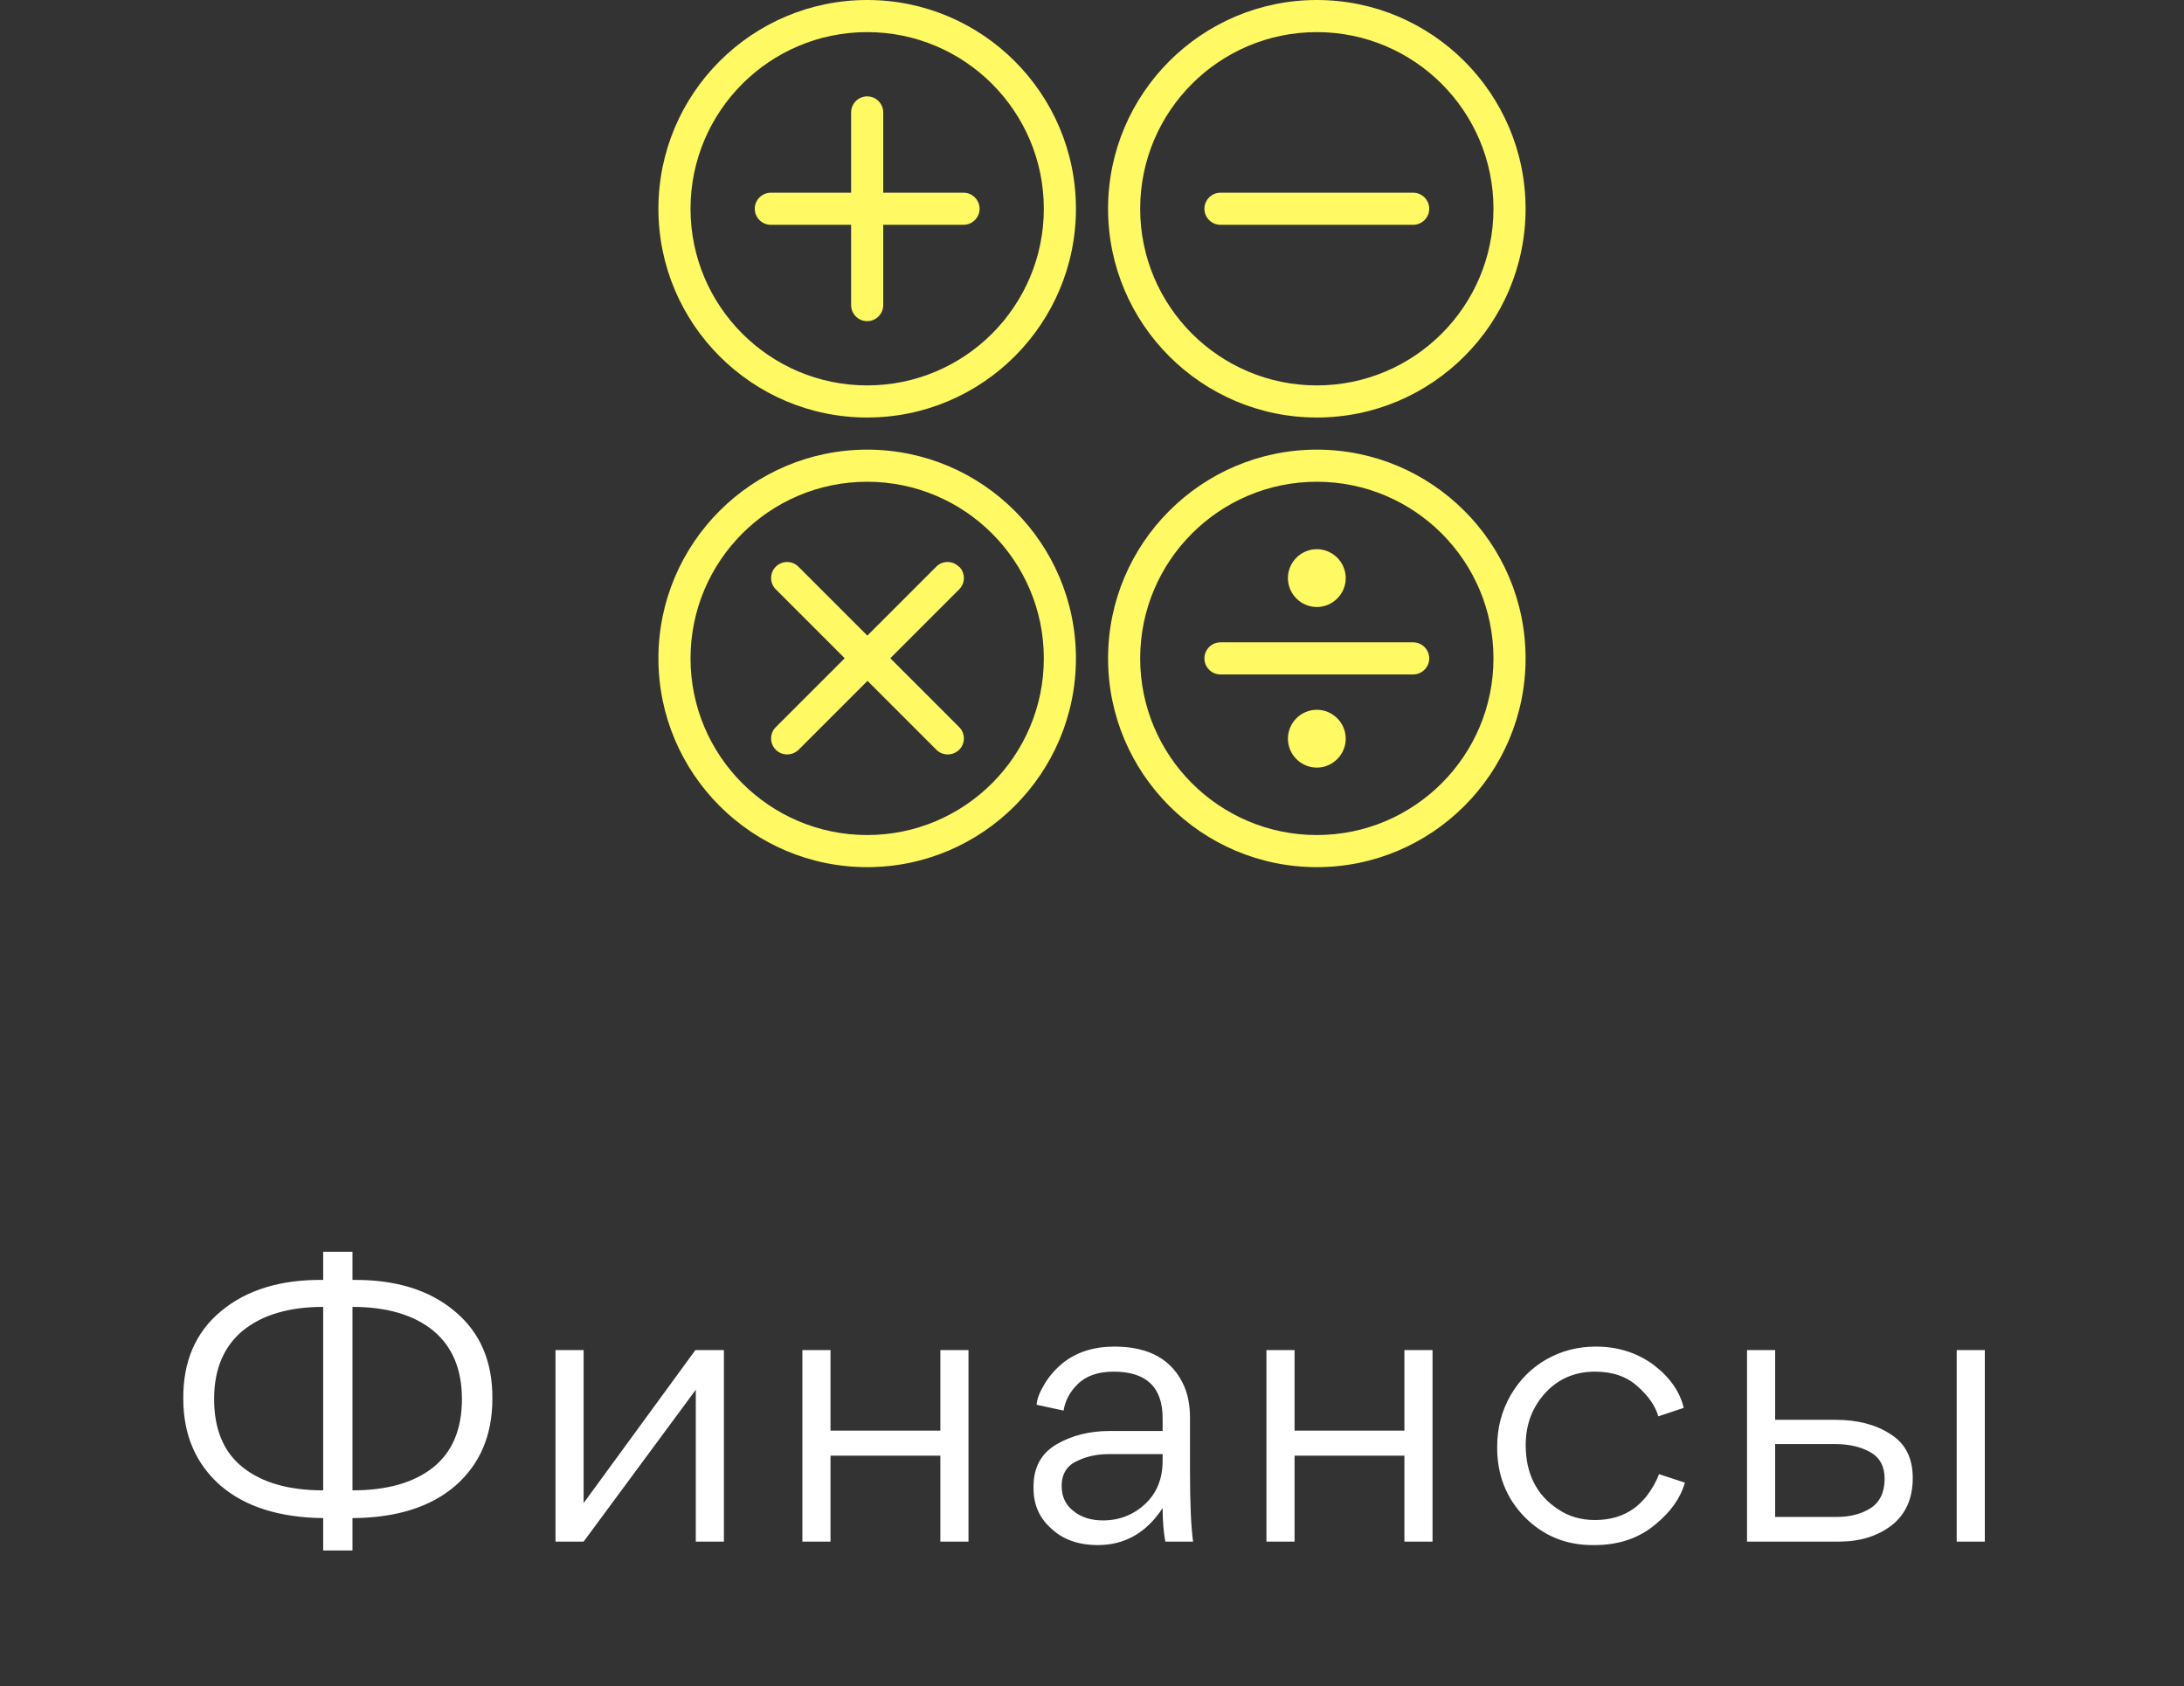
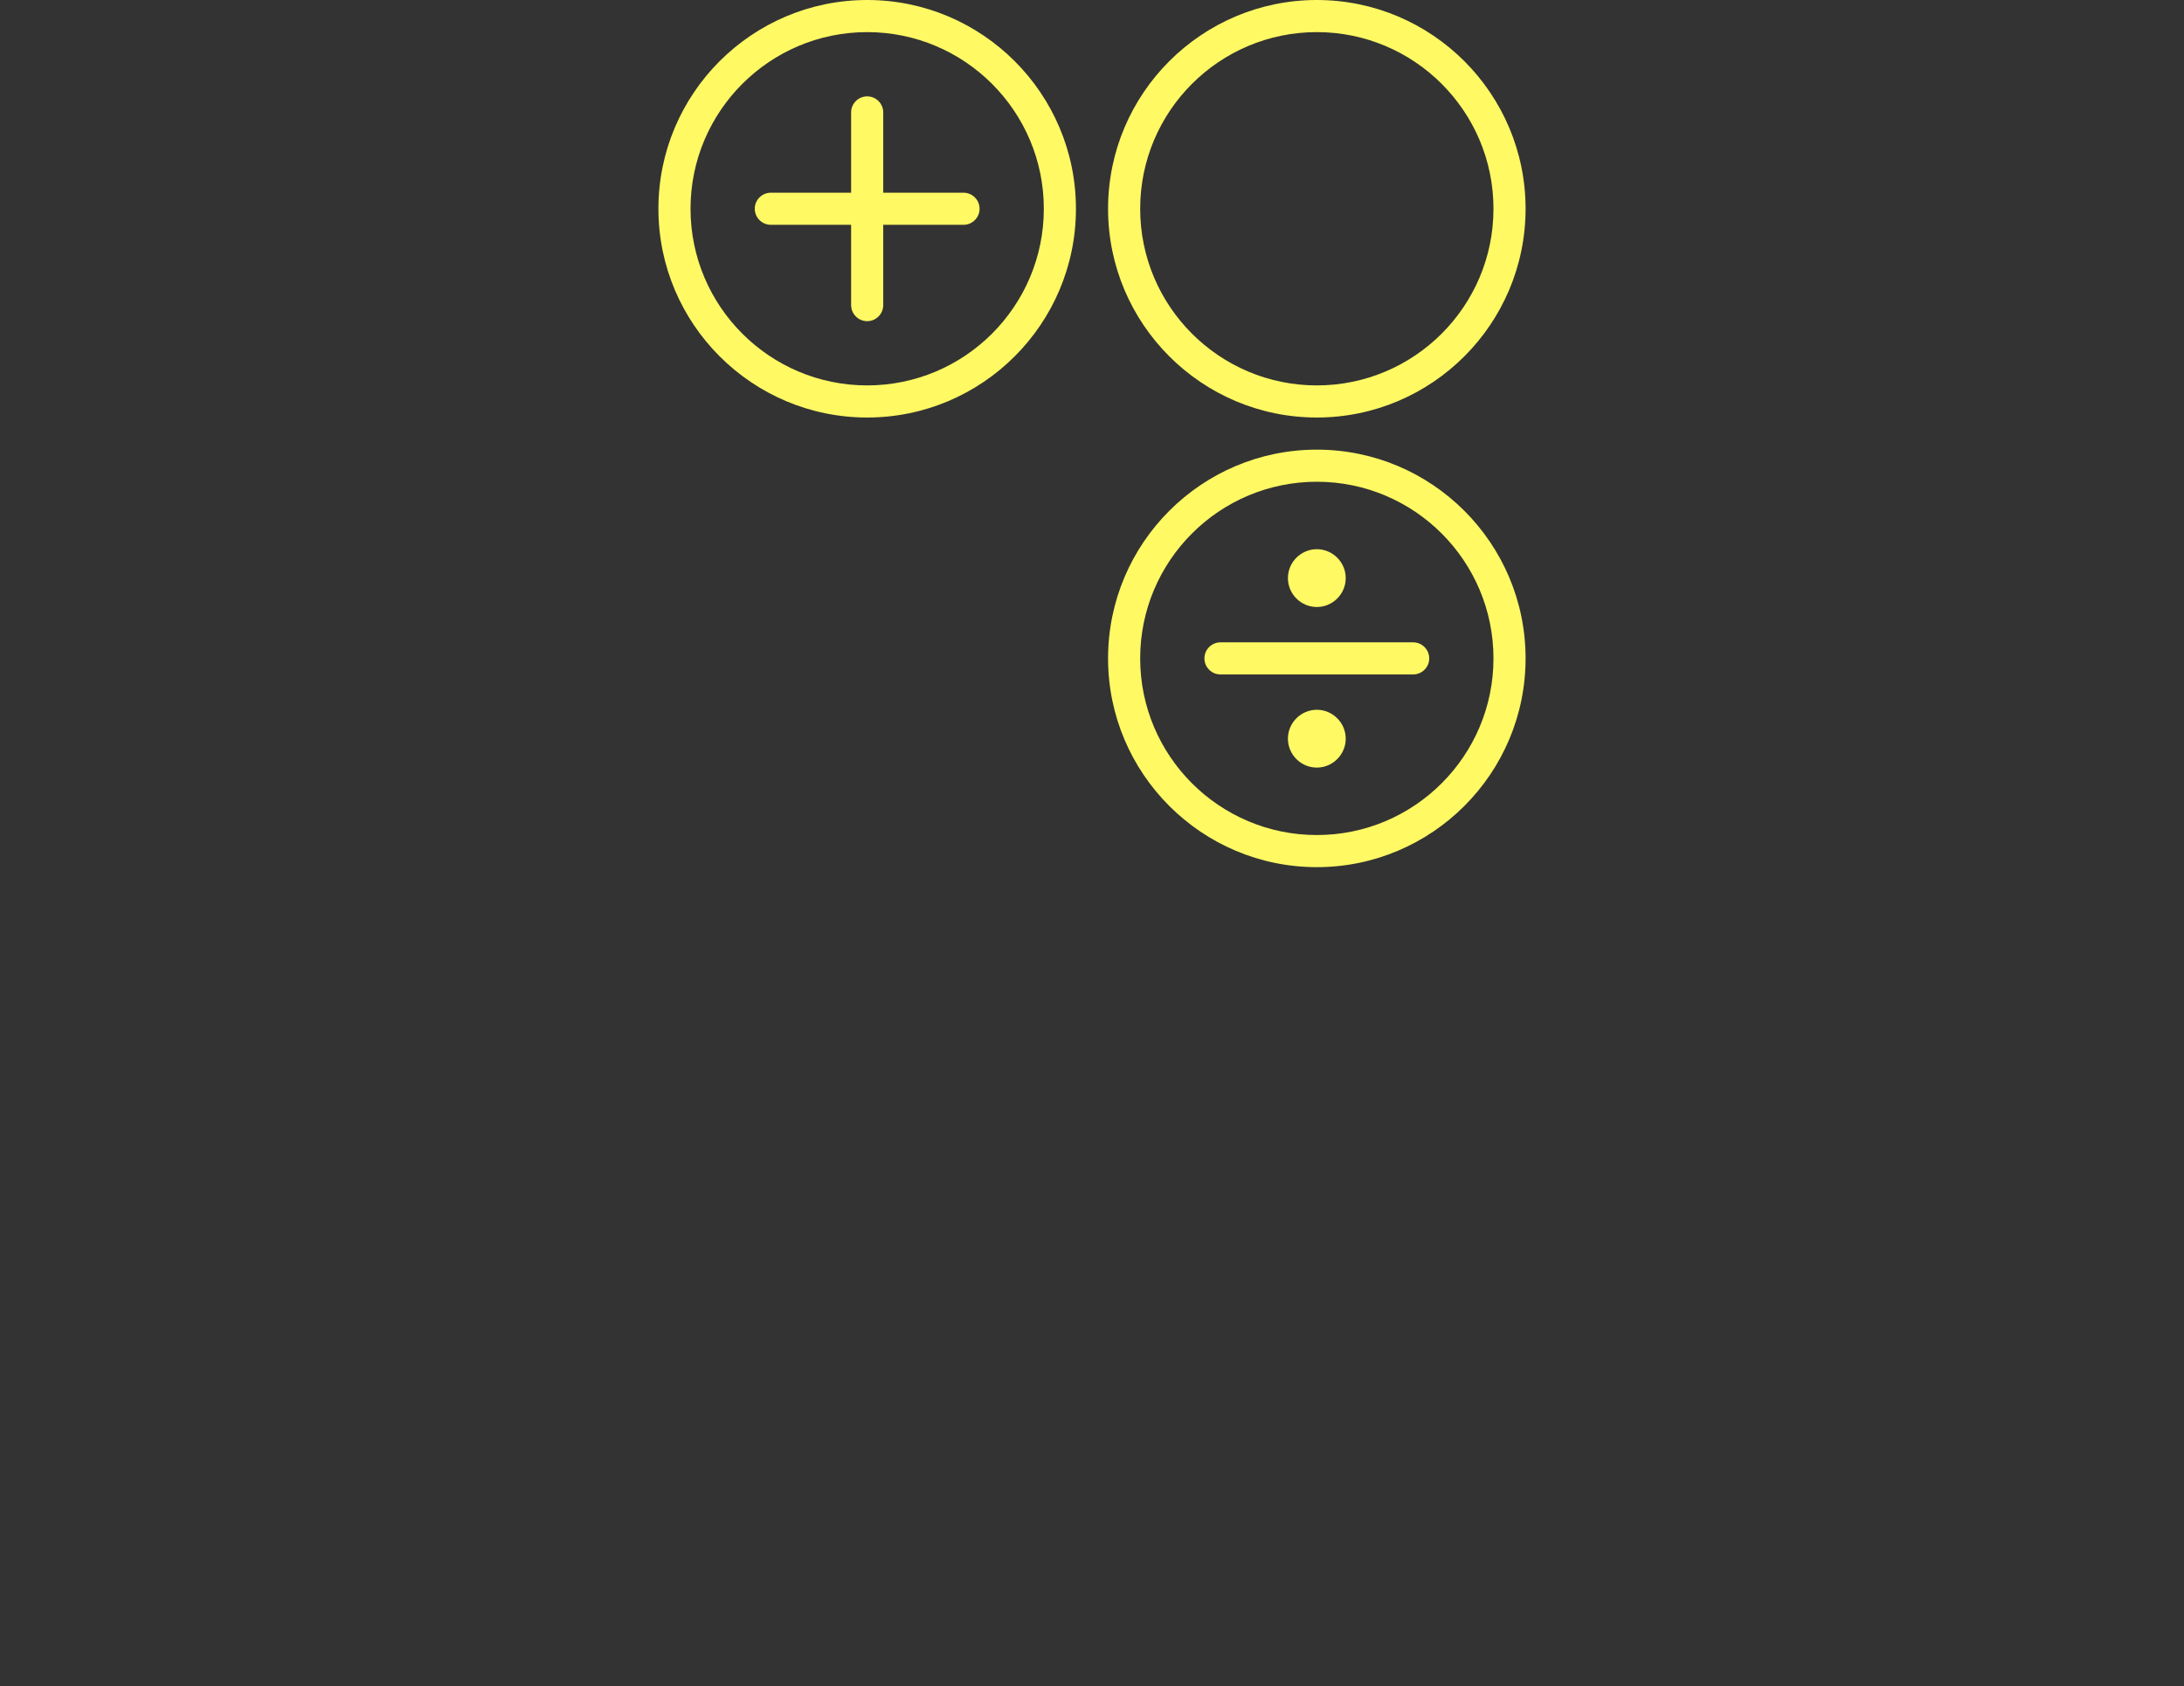
<svg xmlns="http://www.w3.org/2000/svg" width="136" height="105" viewBox="0 0 136 105" fill="none">
  <rect x="0" y="0" width="136" height="105" fill="#333333" stroke="none" />
-   <path d="M20.125 96.552V94.536C17.405 94.504 15.277 93.832 13.741 92.52C12.189 91.16 11.413 89.352 11.413 87.096C11.397 84.776 12.181 82.96 13.765 81.648C15.365 80.32 17.485 79.672 20.125 79.704V77.952H21.949V79.704C24.605 79.672 26.725 80.32 28.309 81.648C29.893 82.96 30.677 84.776 30.661 87.096C30.661 89.368 29.893 91.176 28.357 92.52C26.821 93.848 24.685 94.52 21.949 94.536V96.552H20.125ZM20.125 92.808V81.384C17.997 81.384 16.325 81.88 15.109 82.872C13.925 83.864 13.333 85.28 13.333 87.12C13.333 89.008 13.925 90.424 15.109 91.368C16.309 92.328 17.981 92.808 20.125 92.808ZM21.949 81.384V92.808C24.109 92.808 25.789 92.328 26.989 91.368C28.173 90.408 28.765 88.992 28.765 87.12C28.765 85.28 28.173 83.864 26.989 82.872C25.773 81.88 24.093 81.384 21.949 81.384ZM36.343 96H34.591V84.072H36.343V93.6L43.303 84.072H45.079V96H43.327V86.544L36.343 96ZM51.717 84.072V89.088H58.557V84.072H60.309V96H58.557V90.648H51.717V96H49.965V84.072H51.717ZM72.398 89.112V88.32C72.398 86.384 71.382 85.416 69.35 85.416C68.374 85.416 67.623 85.68 67.094 86.208C66.615 86.688 66.326 87.232 66.231 87.84L64.55 87.48C64.567 87.144 64.727 86.72 65.031 86.208C65.335 85.696 65.734 85.24 66.231 84.84C67.079 84.184 68.135 83.856 69.398 83.856C71.575 83.856 73.022 84.68 73.743 86.328C73.983 86.888 74.103 87.544 74.103 88.296V91.656C74.103 93.608 74.166 95.056 74.294 96H72.567C72.454 95.392 72.398 94.696 72.398 93.912C71.391 95.448 70.046 96.216 68.367 96.216C67.166 96.216 66.207 95.88 65.487 95.208C64.734 94.552 64.359 93.712 64.359 92.688V92.568C64.359 91.384 64.831 90.512 65.775 89.952C66.734 89.392 67.838 89.112 69.087 89.112H72.398ZM72.398 90.552H69.062C68.326 90.552 67.678 90.688 67.118 90.96C66.447 91.248 66.111 91.776 66.111 92.544C66.111 93.2 66.359 93.72 66.855 94.104C67.335 94.488 67.942 94.68 68.678 94.68C69.719 94.68 70.606 94.328 71.343 93.624C72.046 92.952 72.398 92.064 72.398 90.96V90.552ZM80.614 84.072V89.088H87.454V84.072H89.206V96H87.454V90.648H80.614V96H78.862V84.072H80.614ZM95.007 89.976C95.007 91.768 95.679 93.104 97.023 93.984C97.679 94.432 98.447 94.656 99.327 94.656C100.287 94.656 101.103 94.408 101.775 93.912C102.015 93.736 102.263 93.496 102.519 93.192C102.871 92.728 103.135 92.264 103.311 91.8L104.919 92.328C104.647 93.288 104.039 94.152 103.095 94.92C102.071 95.784 100.807 96.216 99.303 96.216C97.591 96.248 96.143 95.672 94.959 94.488C93.791 93.304 93.215 91.832 93.231 90.072C93.231 88.92 93.511 87.856 94.071 86.88C94.631 85.92 95.375 85.176 96.303 84.648C97.231 84.12 98.255 83.856 99.375 83.856C100.719 83.856 101.903 84.224 102.927 84.96C103.967 85.744 104.607 86.648 104.847 87.672L103.263 88.2C103.087 87.56 102.655 86.936 101.967 86.328C101.295 85.72 100.415 85.416 99.327 85.416C98.079 85.416 97.047 85.856 96.231 86.736C95.415 87.632 95.007 88.712 95.007 89.976ZM110.541 88.416H114.309C115.669 88.416 116.805 88.712 117.717 89.304C118.645 89.88 119.109 90.792 119.109 92.04C119.109 93.32 118.669 94.304 117.789 94.992C116.909 95.664 115.821 96 114.525 96H108.789V84.072H110.541V88.416ZM121.845 84.072V96H123.597V84.072H121.845ZM110.541 94.464H114.381C115.213 94.464 115.917 94.28 116.493 93.912C117.069 93.528 117.357 92.92 117.357 92.088C117.357 91.32 117.061 90.768 116.469 90.432C115.877 90.096 115.149 89.928 114.285 89.928H110.541V94.464Z" fill="white" />
  <g clip-path="url(#clip0_1992_302)">
    <path d="M54 0C46.83 0 41 5.83 41 13C41 20.17 46.83 26 54 26C61.17 26 67 20.17 67 13C67 5.83 61.17 0 54 0ZM54 24C47.93 24 43 19.07 43 13C43 6.93 47.93 2 54 2C60.07 2 65 6.93 65 13C65 19.07 60.07 24 54 24Z" fill="#FFF963" />
-     <path d="M54 28C46.83 28 41 33.83 41 41C41 48.17 46.83 54 54 54C61.17 54 67 48.17 67 41C67 33.83 61.17 28 54 28ZM54 52C47.93 52 43 47.07 43 41C43 34.93 47.93 30 54 30C60.07 30 65 34.93 65 41C65 47.07 60.07 52 54 52Z" fill="#FFF963" />
    <path d="M82 26C89.17 26 95 20.17 95 13C95 5.83 89.17 0 82 0C74.83 0 69 5.83 69 13C69 20.17 74.83 26 82 26ZM82 2C88.07 2 93 6.93 93 13C93 19.07 88.07 24 82 24C75.93 24 71 19.07 71 13C71 6.93 75.93 2 82 2Z" fill="#FFF963" />
    <path d="M82 28C74.83 28 69 33.83 69 41C69 48.17 74.83 54 82 54C89.17 54 95 48.17 95 41C95 33.83 89.17 28 82 28ZM82 52C75.93 52 71 47.07 71 41C71 34.93 75.93 30 82 30C88.07 30 93 34.93 93 41C93 47.07 88.07 52 82 52Z" fill="#FFF963" />
    <path d="M60 12H55V7C55 6.45 54.55 6 54 6C53.45 6 53 6.45 53 7V12H48C47.45 12 47 12.45 47 13C47 13.55 47.45 14 48 14H53V19C53 19.55 53.45 20 54 20C54.55 20 55 19.55 55 19V14H60C60.55 14 61 13.55 61 13C61 12.45 60.55 12 60 12Z" fill="#FFF963" />
-     <path d="M59.71 35.29C59.32 34.9 58.69 34.9 58.3 35.29L54.01 39.58L49.72 35.29C49.33 34.9 48.7 34.9 48.31 35.29C47.92 35.68 47.92 36.31 48.31 36.7L52.6 40.99L48.31 45.28C47.92 45.67 47.92 46.3 48.31 46.69C48.51 46.89 48.76 46.98 49.02 46.98C49.28 46.98 49.53 46.88 49.73 46.69L54.02 42.4L58.31 46.69C58.51 46.89 58.76 46.98 59.02 46.98C59.28 46.98 59.53 46.88 59.73 46.69C60.12 46.3 60.12 45.67 59.73 45.28L55.44 40.99L59.73 36.7C60.12 36.31 60.12 35.68 59.73 35.29H59.71Z" fill="#FFF963" />
-     <path d="M76 14H88C88.55 14 89 13.55 89 13C89 12.45 88.55 12 88 12H76C75.45 12 75 12.45 75 13C75 13.55 75.45 14 76 14Z" fill="#FFF963" />
    <path d="M88 40H76C75.45 40 75 40.45 75 41C75 41.55 75.45 42 76 42H88C88.55 42 89 41.55 89 41C89 40.45 88.55 40 88 40Z" fill="#FFF963" />
    <path d="M82 37.8C82.99 37.8 83.8 36.99 83.8 36C83.8 35.01 82.99 34.2 82 34.2C81.01 34.2 80.2 35.01 80.2 36C80.2 36.99 81.01 37.8 82 37.8Z" fill="#FFF963" />
    <path d="M82 44.2C81.01 44.2 80.2 45.01 80.2 46C80.2 46.99 81.01 47.8 82 47.8C82.99 47.8 83.8 46.99 83.8 46C83.8 45.01 82.99 44.2 82 44.2Z" fill="#FFF963" />
  </g>
  <defs>
    <clipPath id="clip0_1992_302">
      <rect width="54" height="54" fill="white" transform="translate(41)" />
    </clipPath>
  </defs>
</svg>